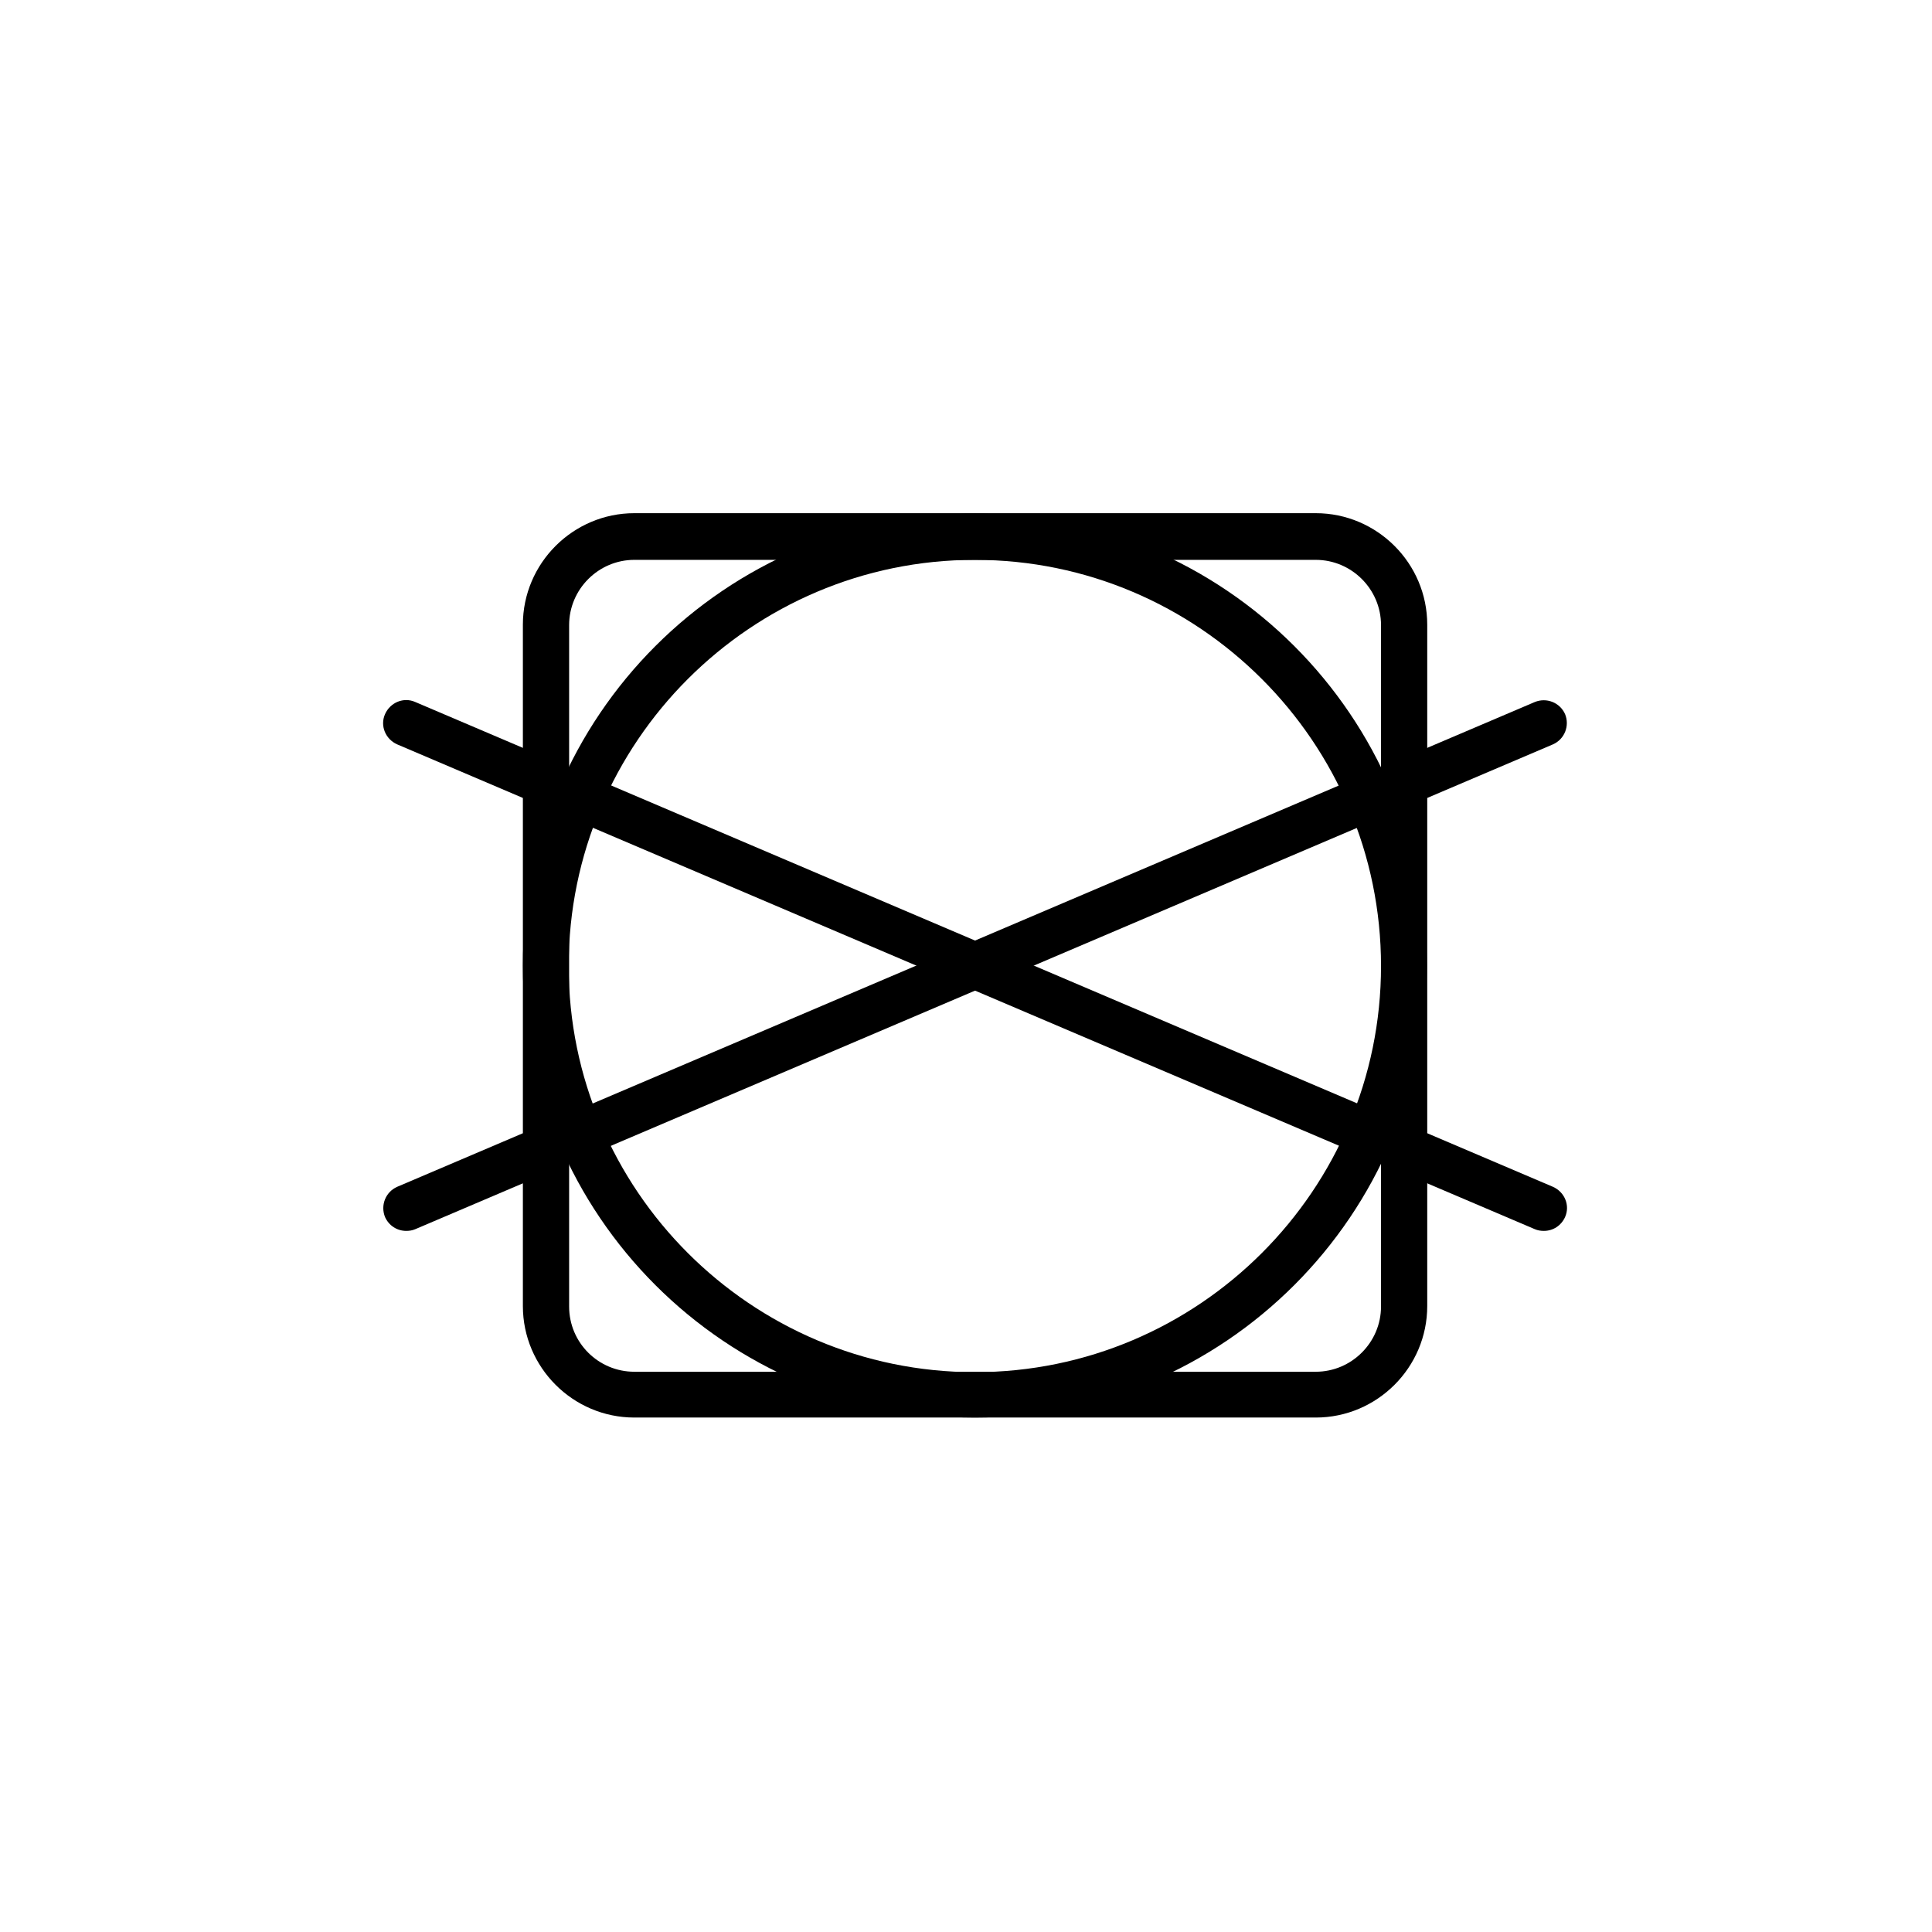
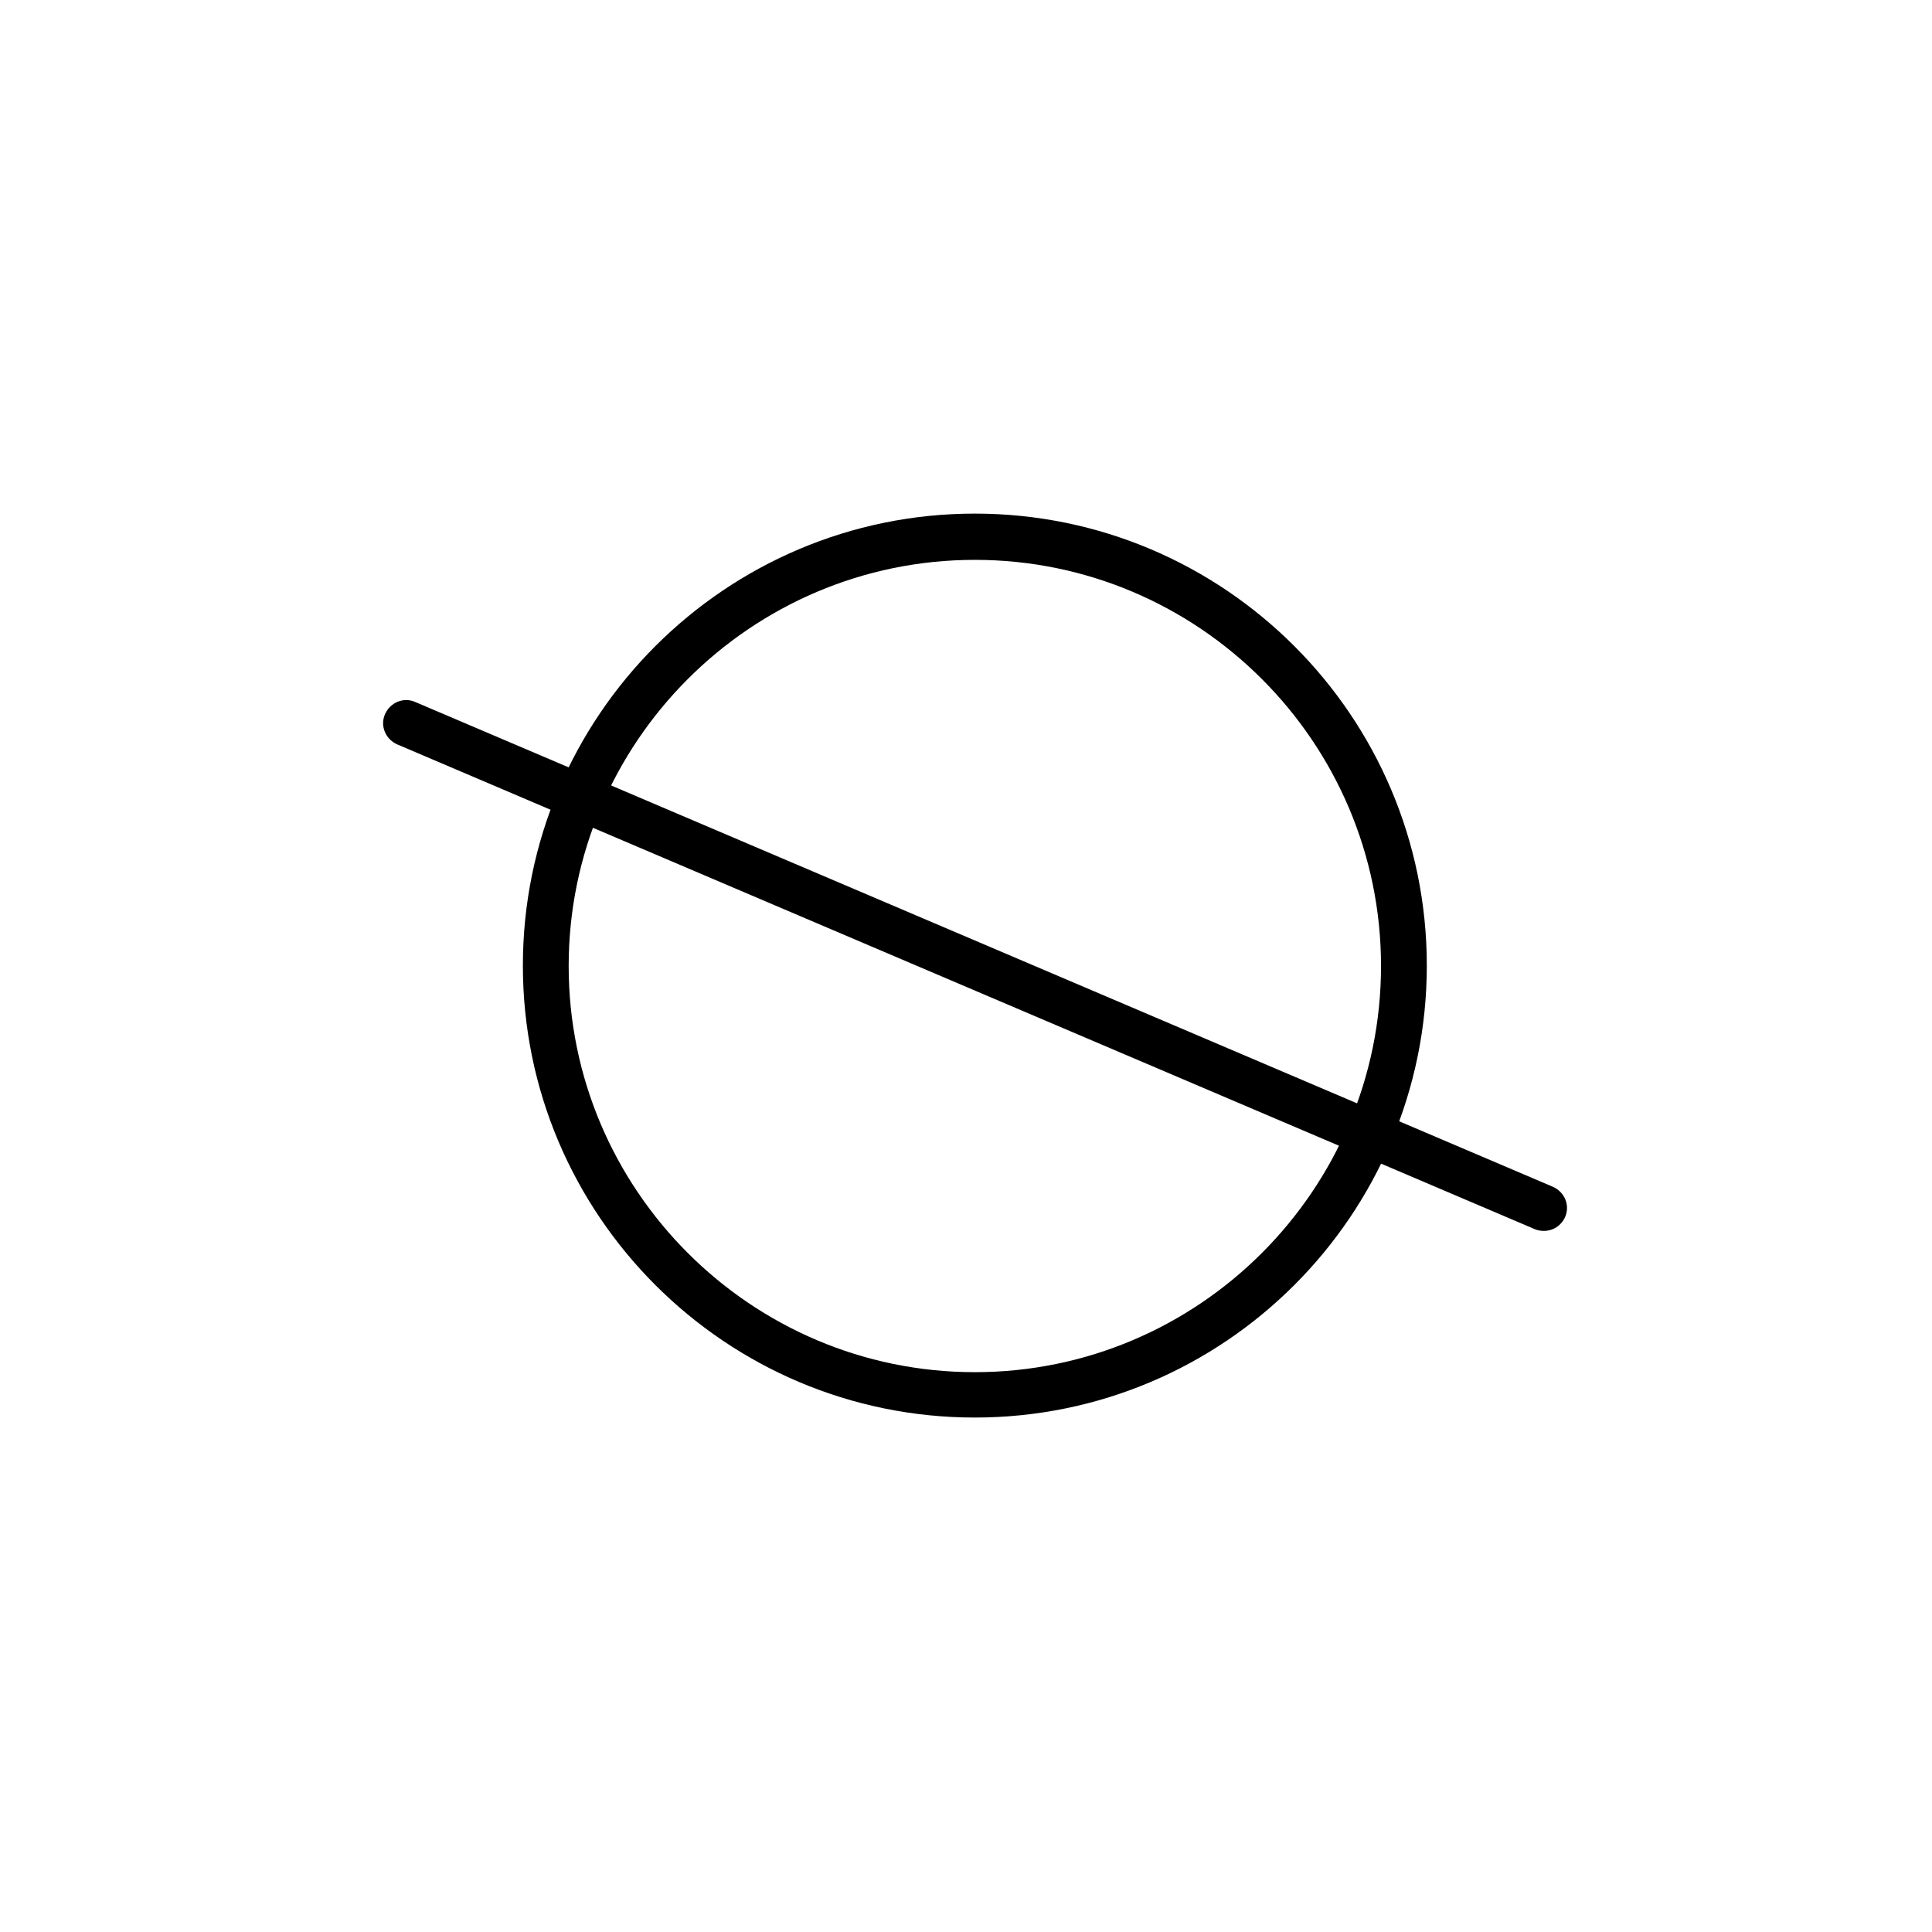
<svg xmlns="http://www.w3.org/2000/svg" fill="none" viewBox="0 0 64 64" height="64" width="64">
  <rect fill="white" height="64" width="64" />
-   <path fill="black" d="M43.586 46.958H21.014C18.981 46.958 17.321 45.298 17.321 43.265V20.693C17.321 18.66 18.981 17 21.014 17H43.586C45.619 17 47.279 18.66 47.279 20.693V43.265C47.279 45.298 45.619 46.958 43.586 46.958ZM21.014 18.546C19.826 18.546 18.853 19.519 18.853 20.707V43.279C18.853 44.482 19.826 45.441 21.014 45.441H43.586C44.774 45.441 45.748 44.468 45.748 43.279V20.707C45.748 19.519 44.774 18.546 43.586 18.546H21.014Z" />
  <path fill="black" d="M32.293 46.958C24.034 46.958 17.321 40.245 17.321 31.986C17.321 23.727 24.034 17.014 32.293 17.014C40.552 17.014 47.265 23.727 47.265 31.986C47.265 40.245 40.552 46.958 32.293 46.958ZM32.293 18.546C24.879 18.546 18.838 24.586 18.838 32.001C18.838 39.415 24.879 45.455 32.293 45.455C39.707 45.455 45.748 39.415 45.748 32.001C45.748 24.586 39.707 18.546 32.293 18.546Z" />
  <path fill="black" d="M51.144 40.775C51.044 40.775 50.943 40.761 50.843 40.718L13.156 24.658C12.77 24.486 12.583 24.042 12.755 23.656C12.927 23.269 13.371 23.083 13.757 23.255L51.444 39.315C51.831 39.487 52.017 39.93 51.845 40.317C51.716 40.603 51.444 40.775 51.144 40.775Z" />
-   <path fill="black" d="M13.457 40.775C13.156 40.775 12.884 40.603 12.755 40.317C12.598 39.93 12.77 39.487 13.156 39.315L50.843 23.255C51.23 23.098 51.673 23.27 51.845 23.656C52.003 24.042 51.831 24.486 51.444 24.658L13.757 40.718C13.657 40.761 13.557 40.775 13.457 40.775Z" />
</svg>